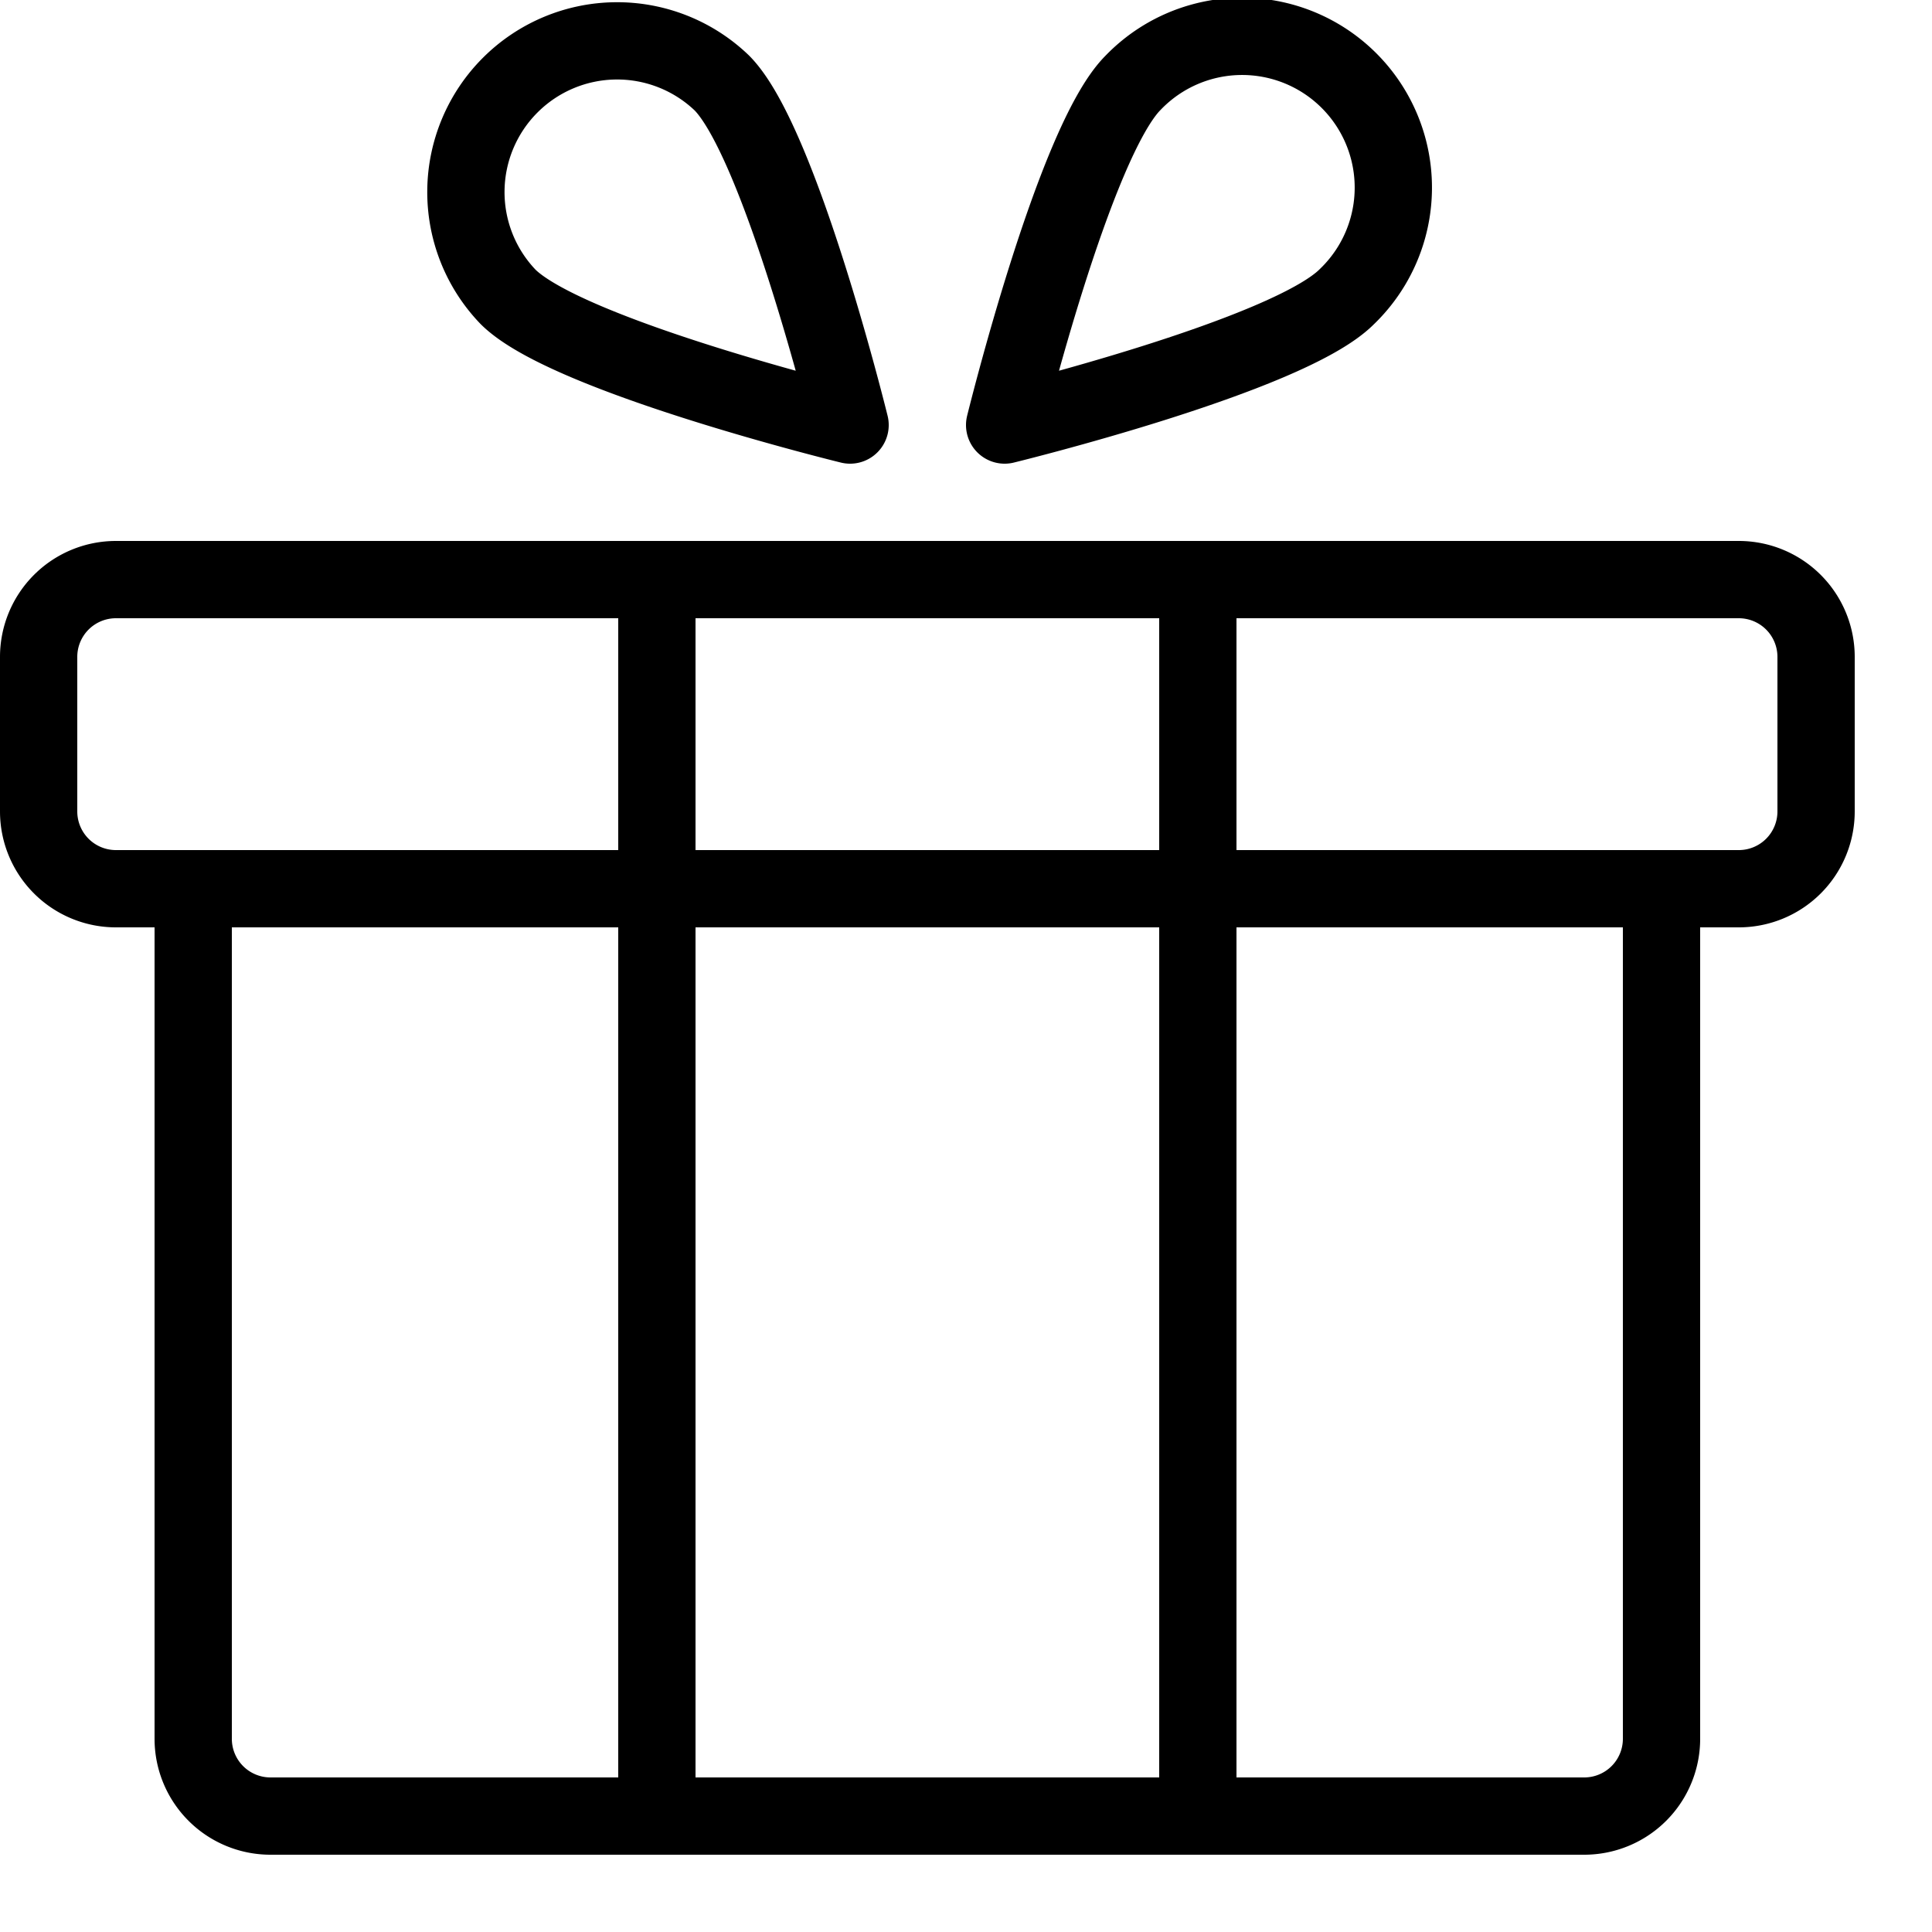
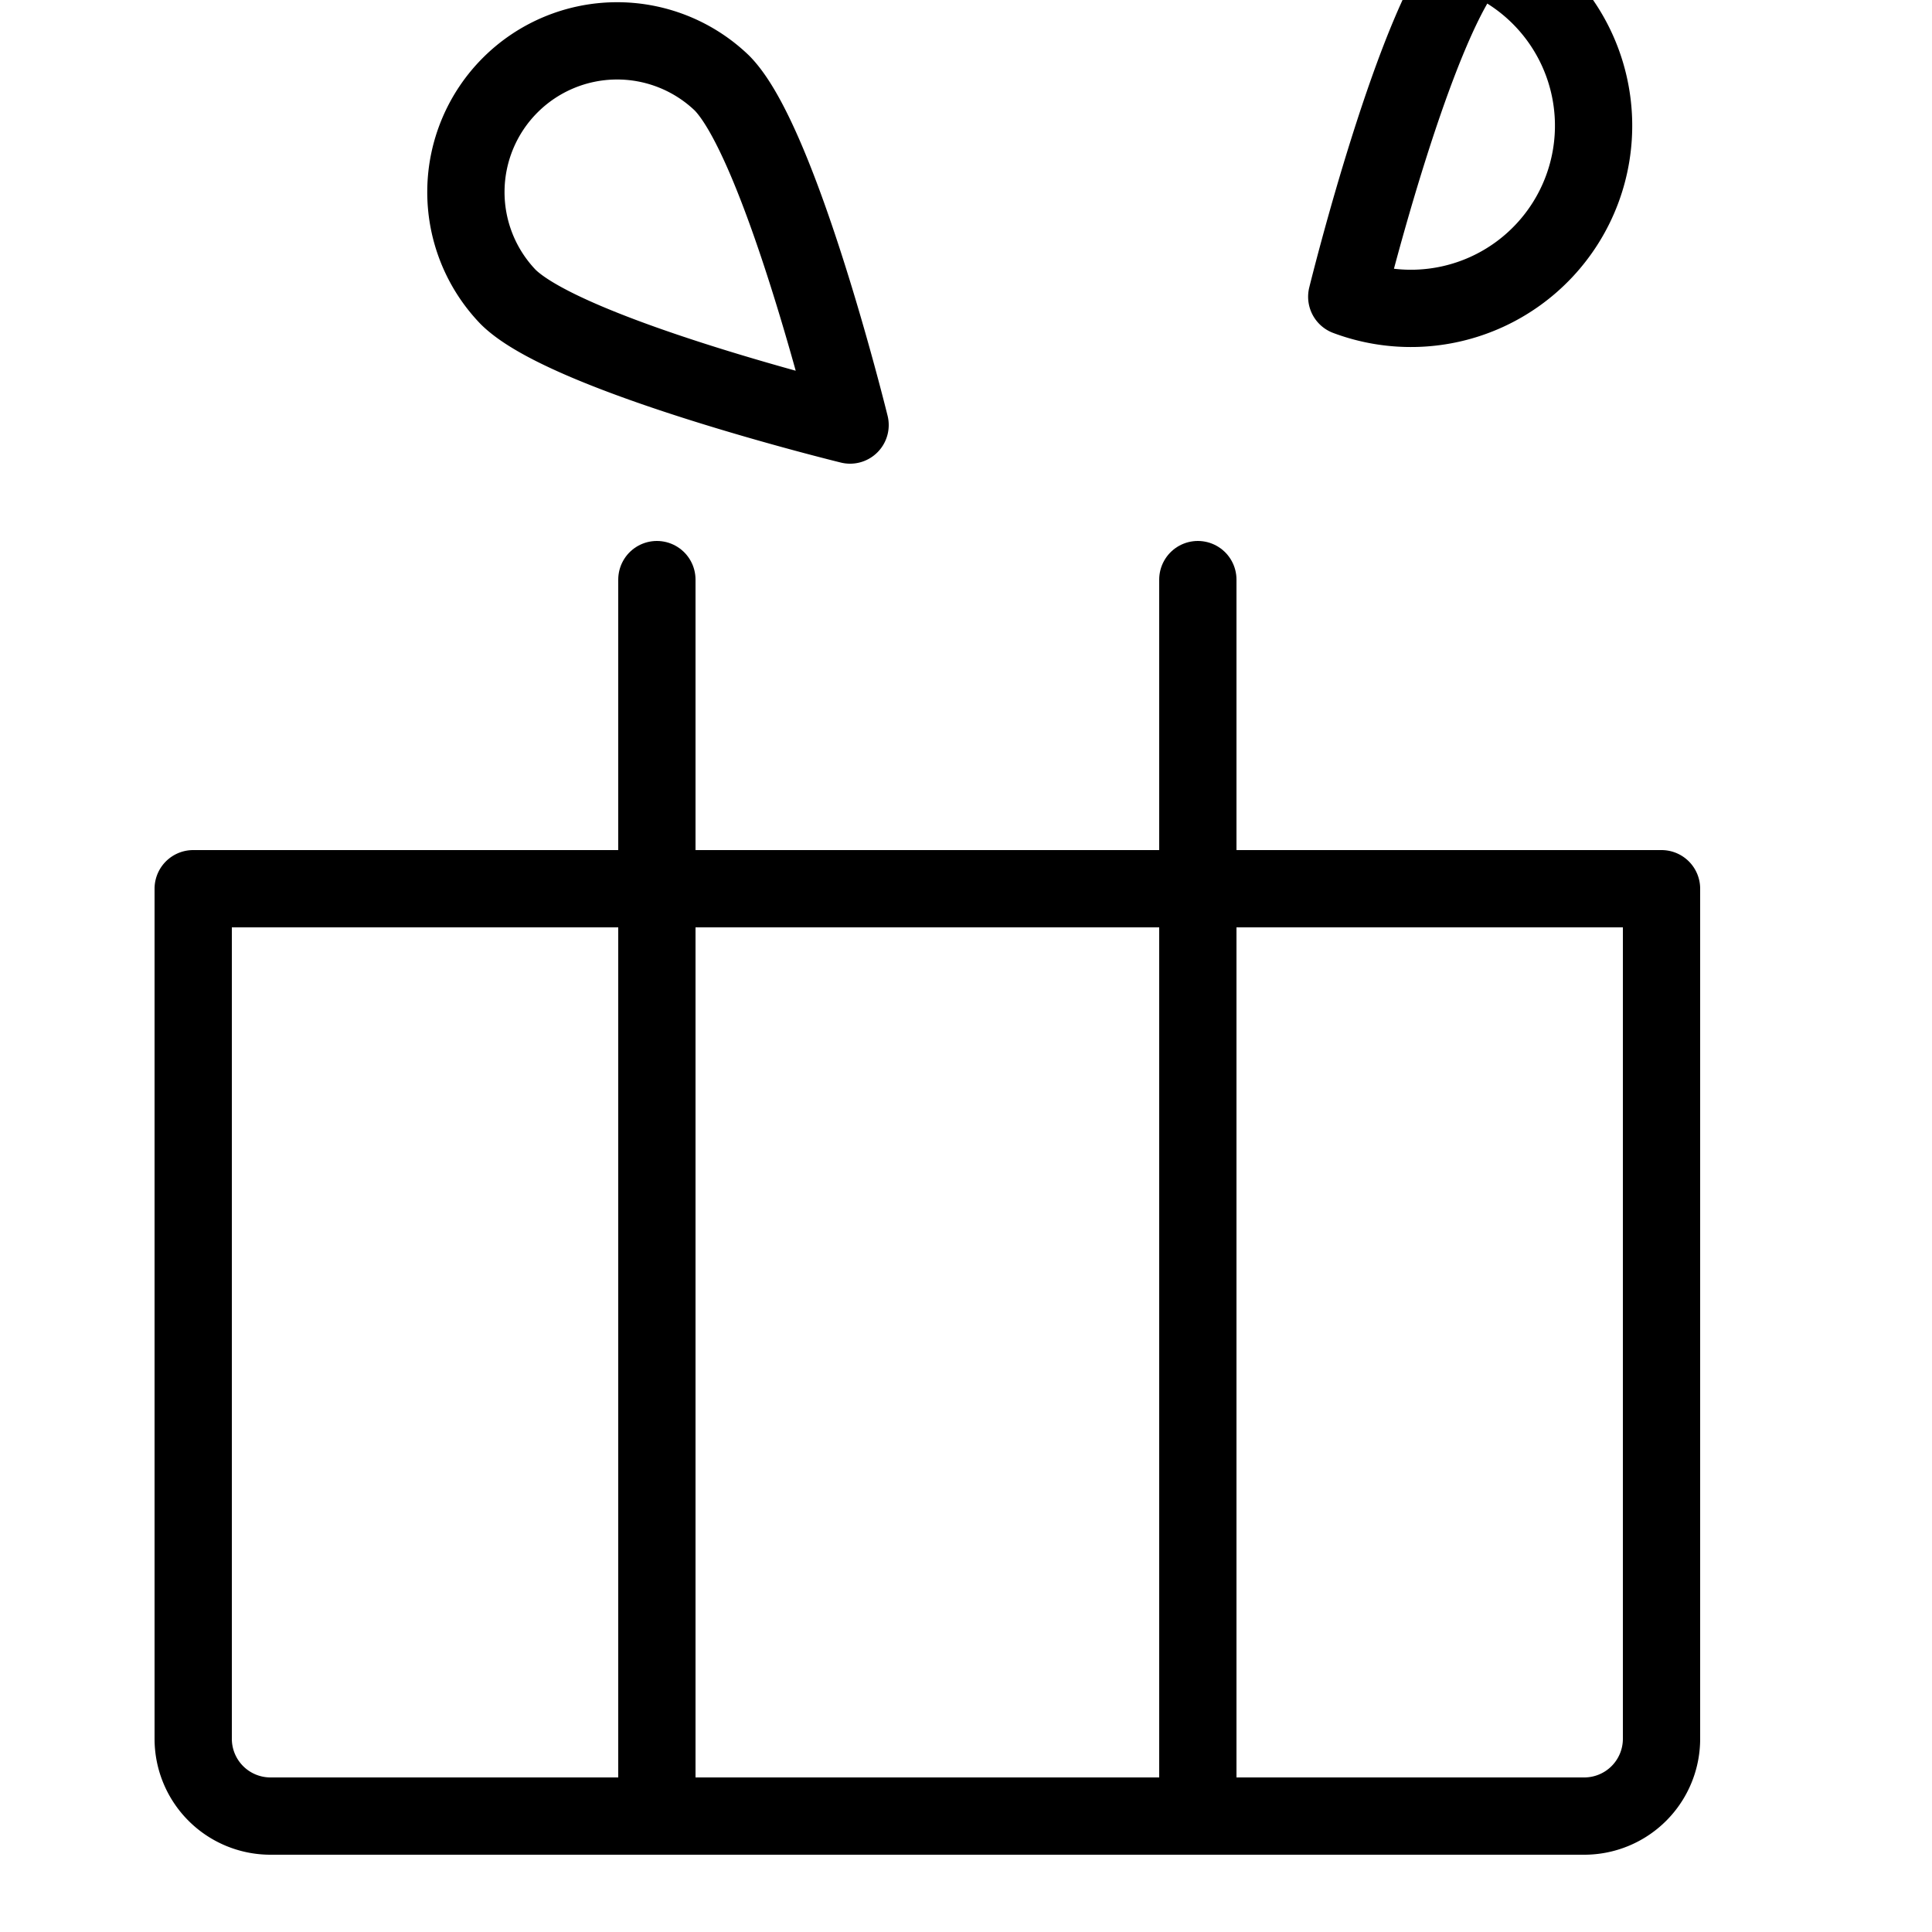
<svg xmlns="http://www.w3.org/2000/svg" class="icon-svg icon-selection" aria-hidden="true" role="presentation" viewBox="0 0 25 25" fill="none" style="--color: #212121">
-   <path d="M23.5,10.5a1,1,0,0,1-1,1H1.5a1,1,0,0,1-1-1v-2a1,1,0,0,1,1-1h21a1,1,0,0,1,1,1Z" fill="none" stroke="#000000" stroke-linecap="round" stroke-linejoin="round" />
  <path d="M21.5,22.5a1,1,0,0,1-1,1H3.5a1,1,0,0,1-1-1v-11h19Z" fill="none" stroke="#000000" stroke-linecap="round" stroke-linejoin="round" />
  <line x1="8.5" y1="7.5" x2="8.5" y2="23.5" fill="none" stroke="#000000" stroke-linecap="round" stroke-linejoin="round" />
  <line x1="15.5" y1="23.5" x2="15.5" y2="7.5" fill="none" stroke="#000000" stroke-linecap="round" stroke-linejoin="round" />
-   <path d="M17.427,3.84C16.663,4.605,13,5.5,13,5.5s.9-3.663,1.66-4.427A1.957,1.957,0,1,1,17.427,3.84Z" fill="none" stroke="#000000" stroke-linecap="round" stroke-linejoin="round" />
+   <path d="M17.427,3.84s.9-3.663,1.66-4.427A1.957,1.957,0,1,1,17.427,3.84Z" fill="none" stroke="#000000" stroke-linecap="round" stroke-linejoin="round" />
  <path d="M6.573,3.84C7.337,4.605,11,5.5,11,5.5s-.9-3.663-1.66-4.427A1.957,1.957,0,0,0,6.573,3.84Z" fill="none" stroke="#000000" stroke-linecap="round" stroke-linejoin="round" />
</svg>